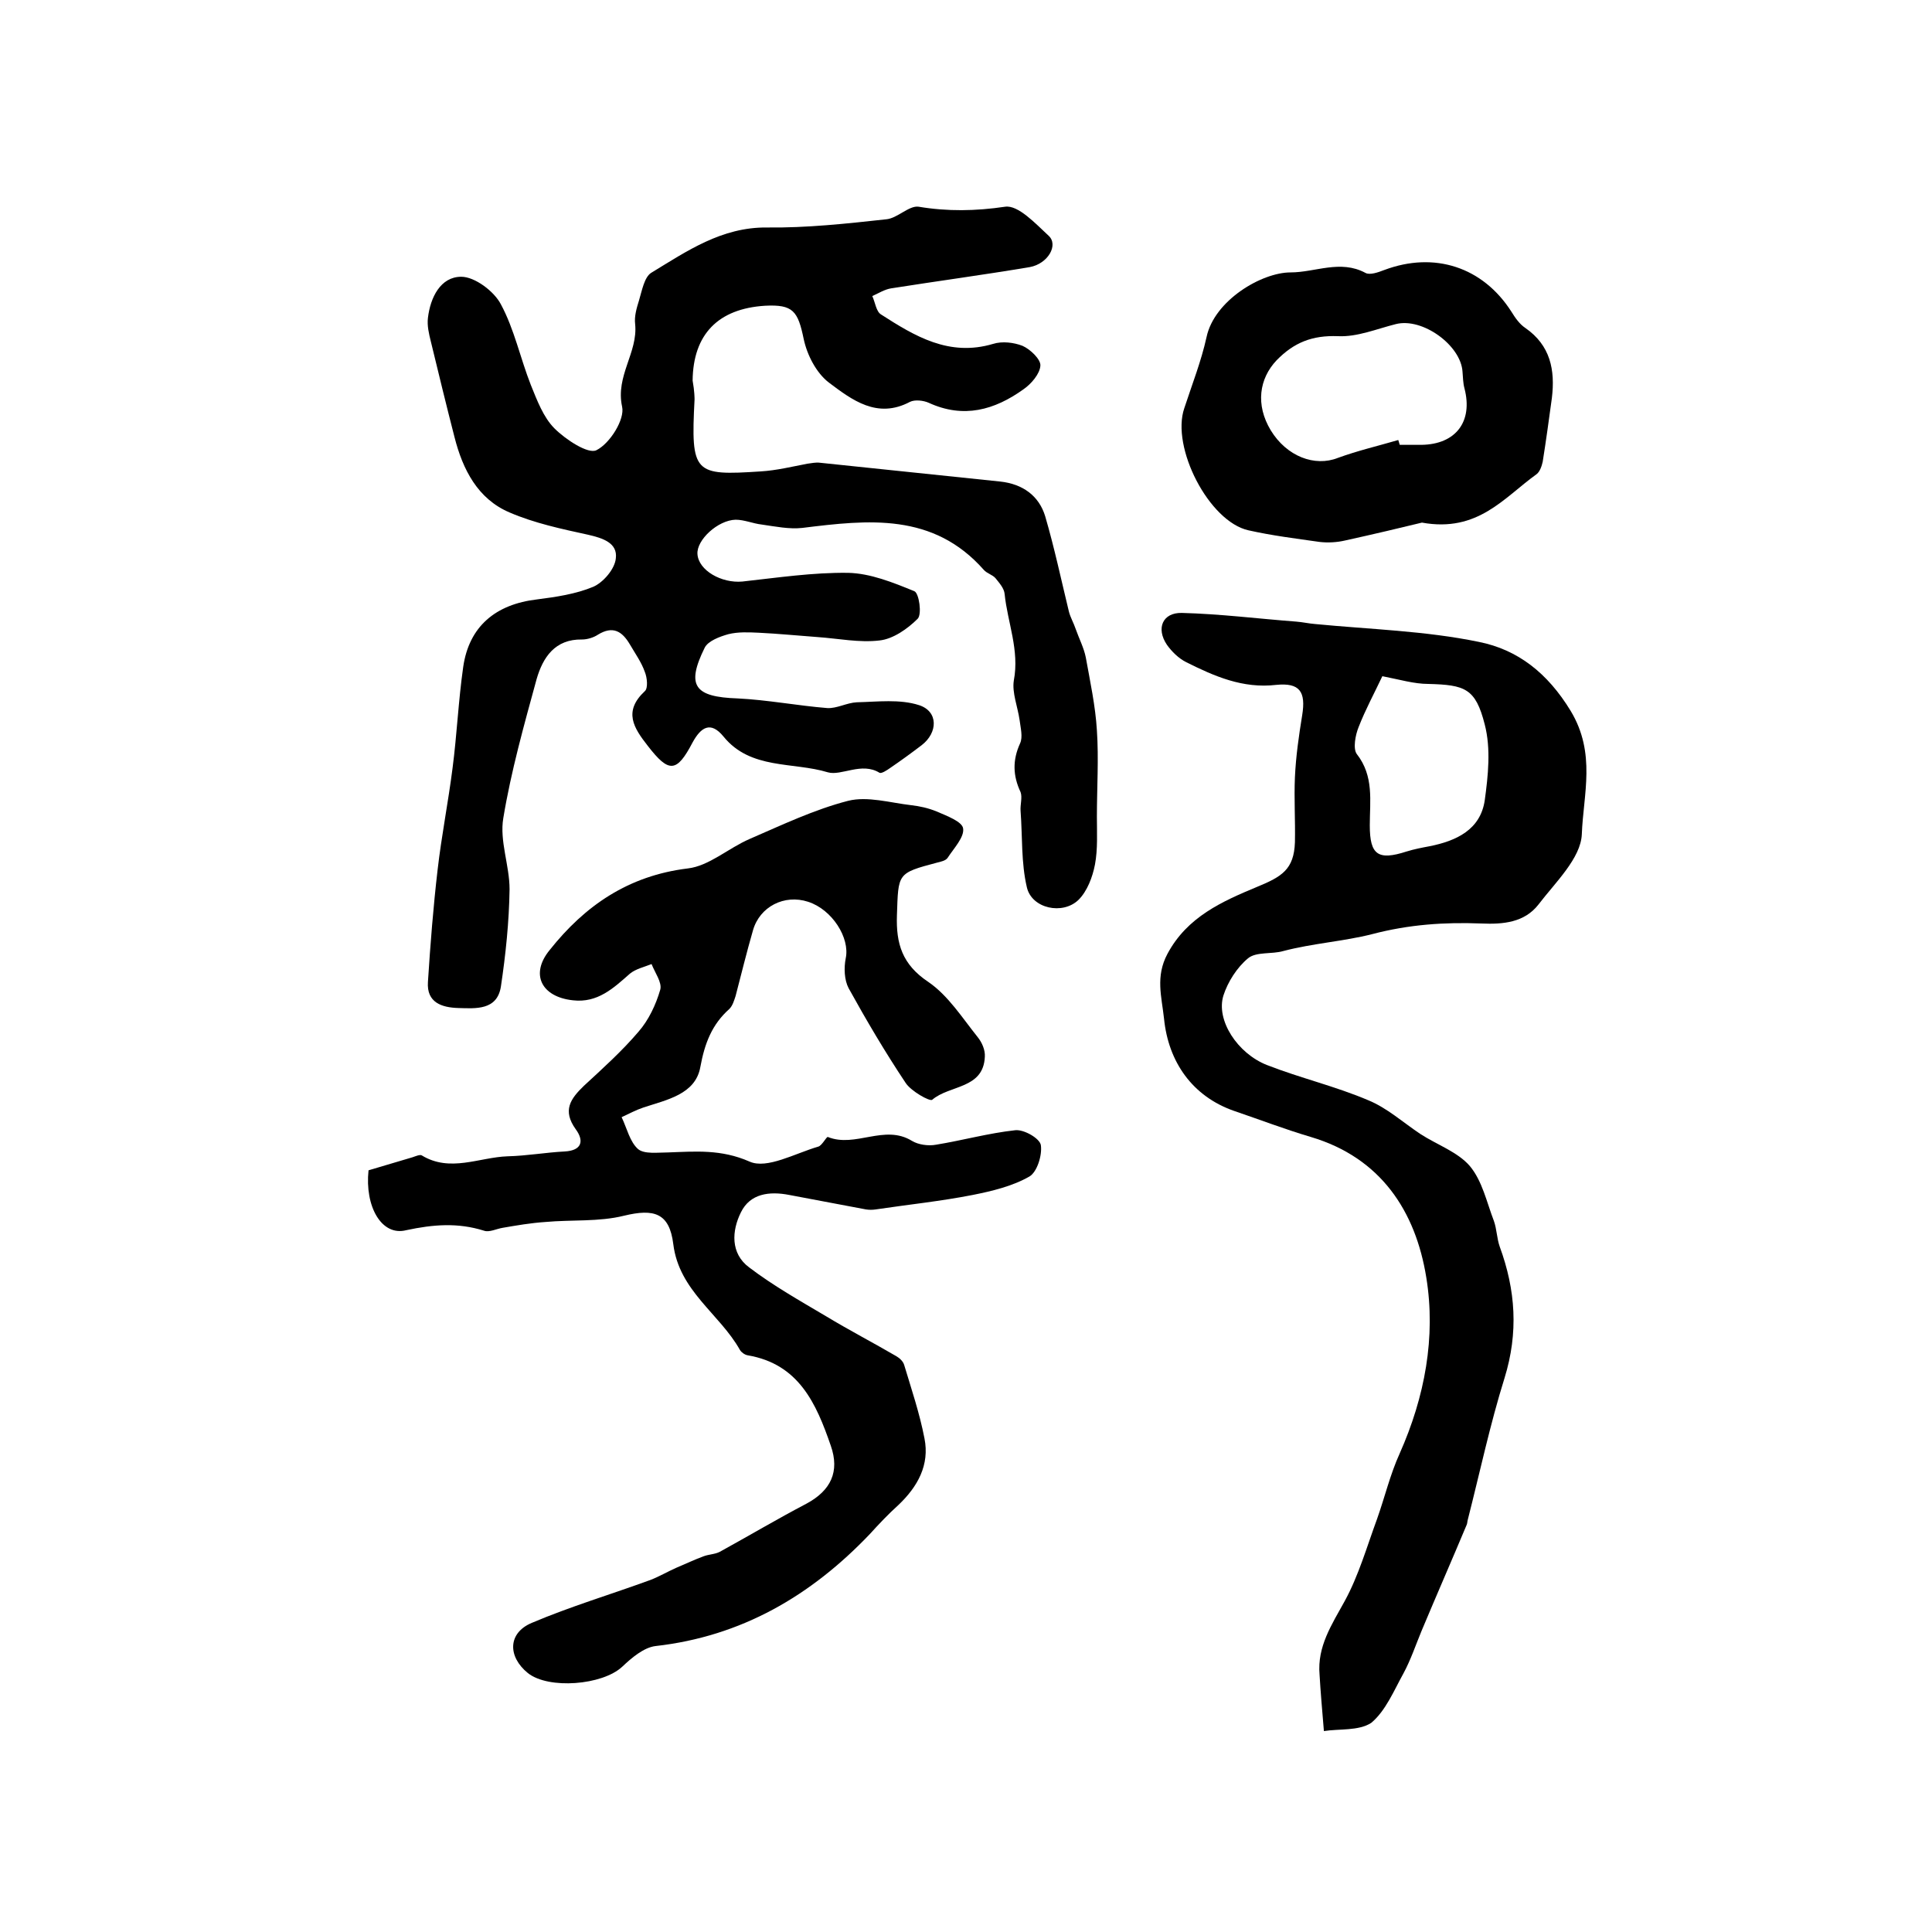
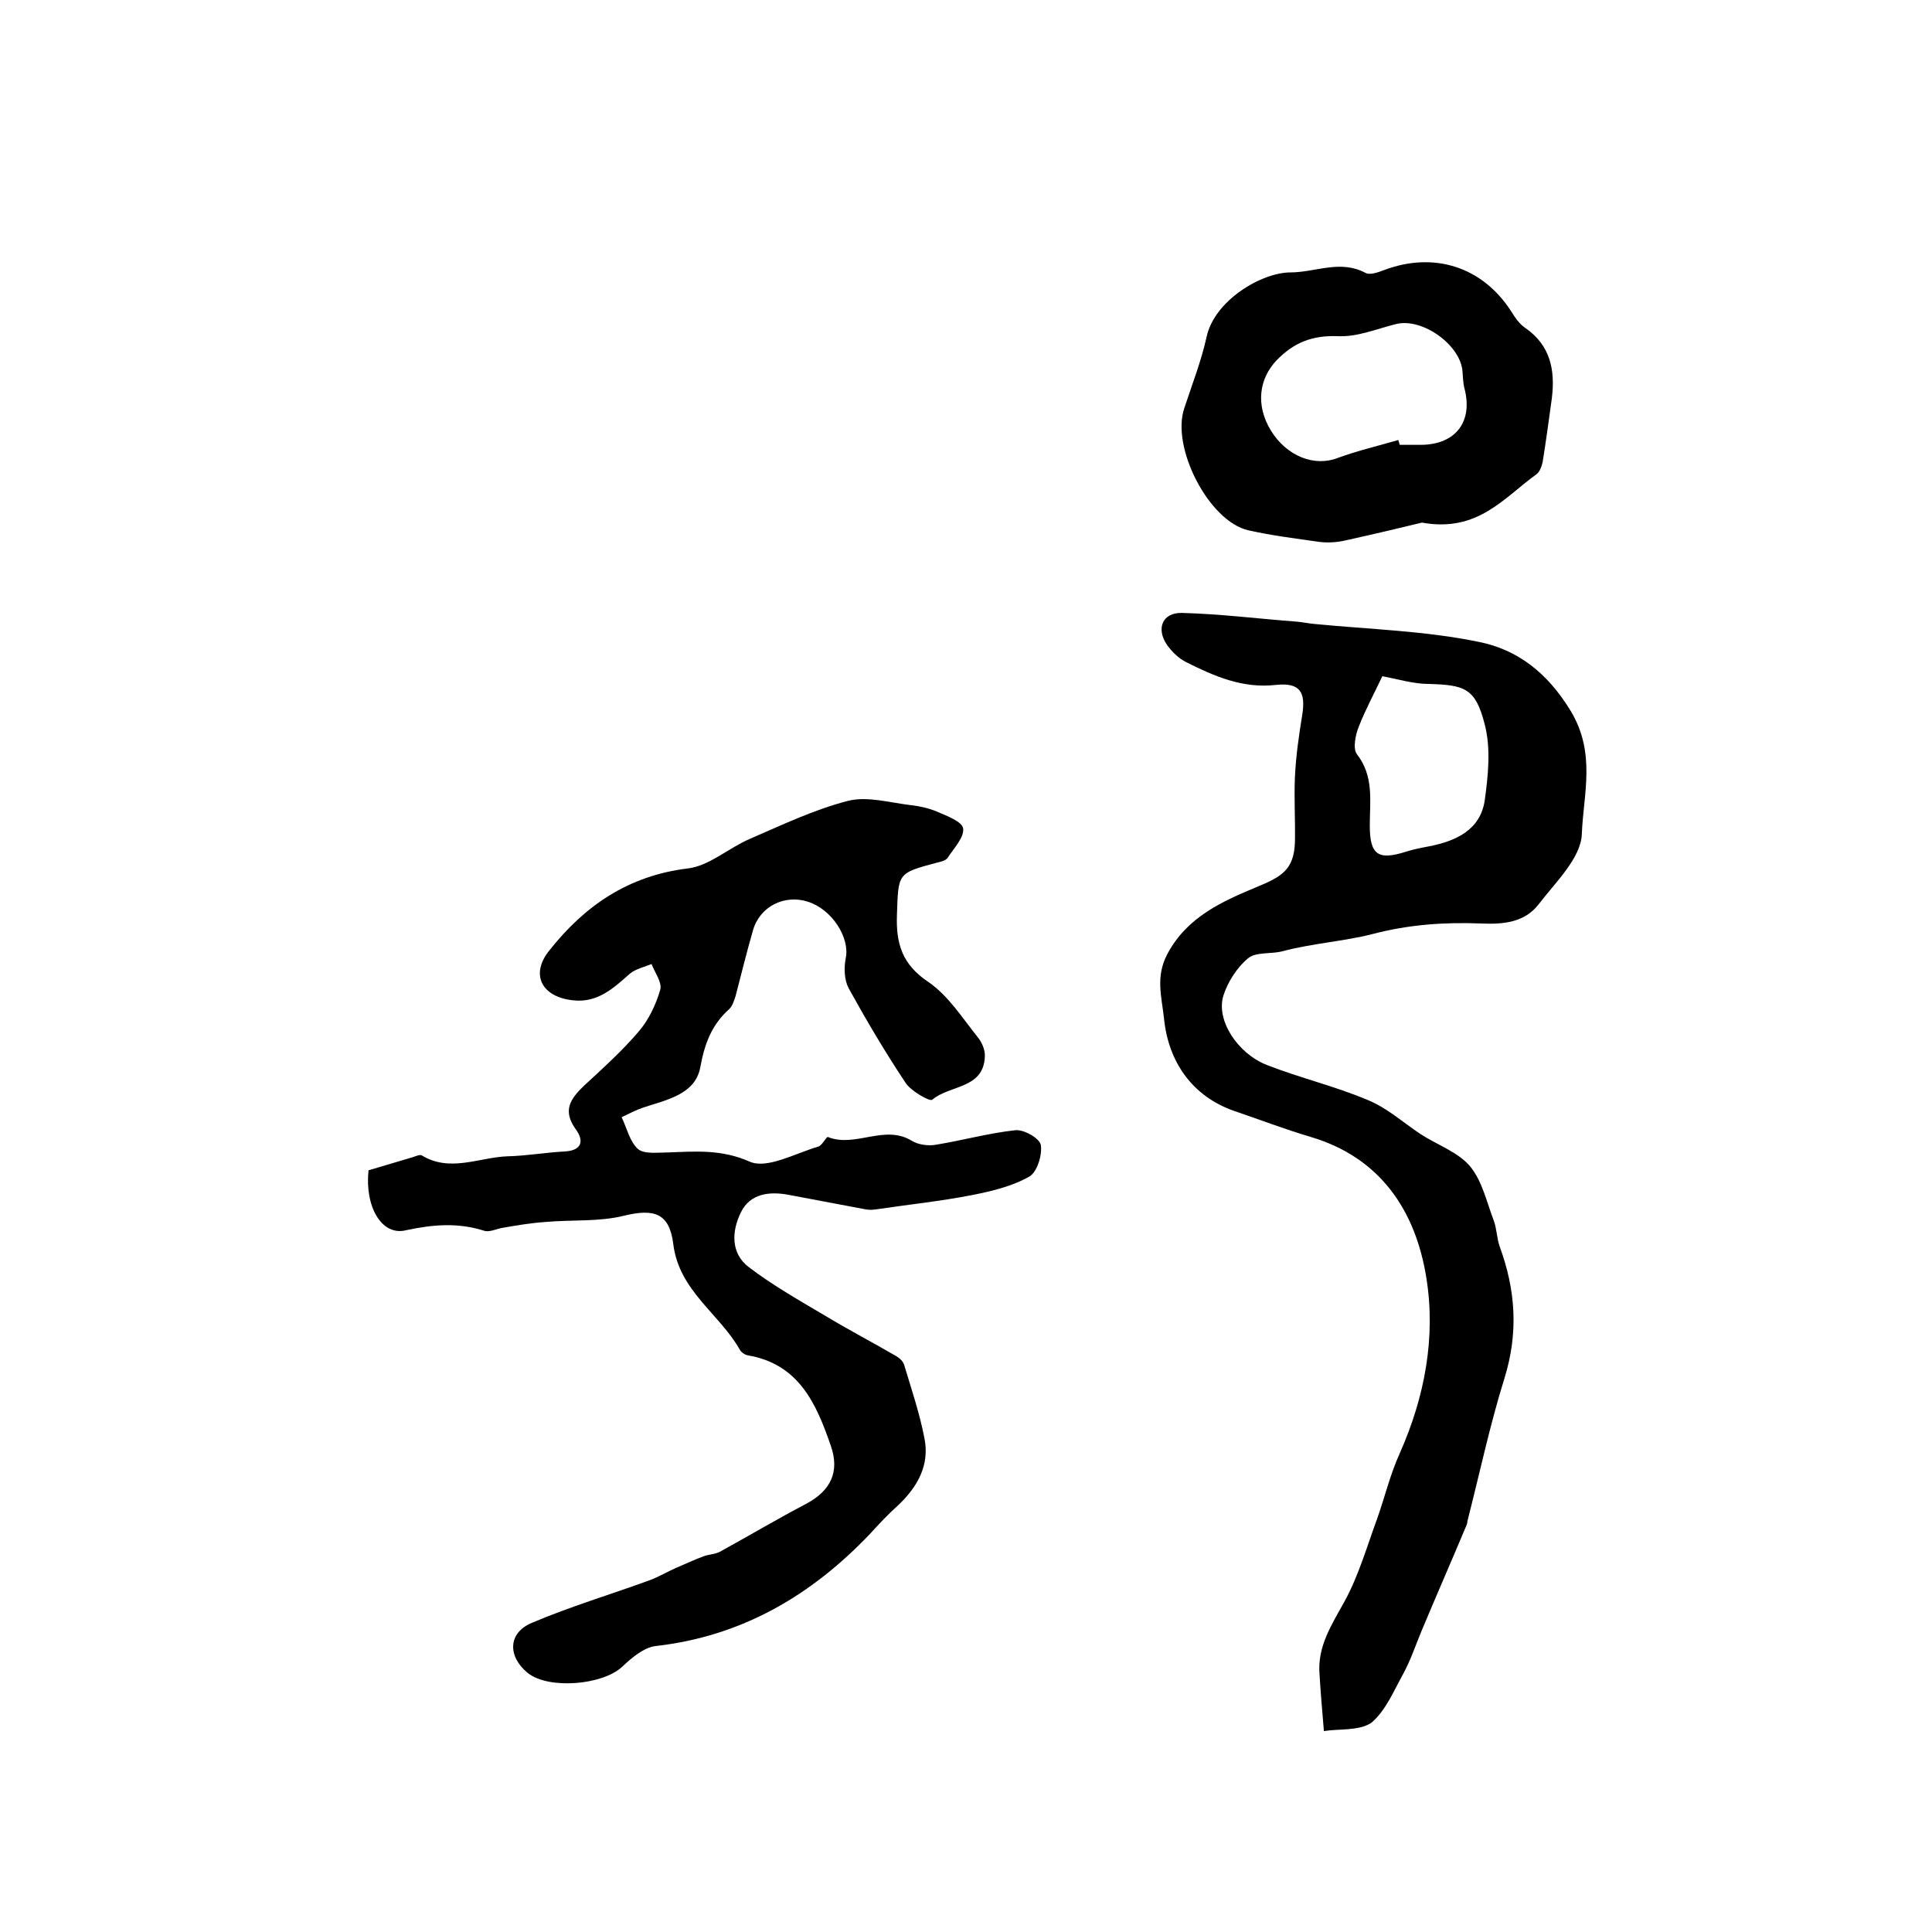
<svg xmlns="http://www.w3.org/2000/svg" version="1.1" id="图层_1" x="0px" y="0px" viewBox="0 0 400 400" style="enable-background:new 0 0 400 400;" xml:space="preserve">
  <style type="text/css">
	.st0{fill:#FFFFFF;}
</style>
  <g>
-     <path d="M143.8,82.7c-0.8,15.4-0.1,15.8,13.7,14.9c3.3-0.2,6.5-1,9.7-1.6c0.8-0.1,1.7-0.3,2.5-0.2c12.5,1.3,25,2.6,37.4,3.9   c4.6,0.5,8,2.9,9.3,7.2c1.9,6.5,3.3,13.1,4.9,19.7c0.3,1.2,1,2.4,1.4,3.6c0.7,2,1.7,3.9,2.1,5.9c0.9,5,2,10.1,2.3,15.1   c0.4,5.9,0,11.9,0,17.9c0,3.3,0.2,6.7-0.4,9.9c-0.5,2.6-1.6,5.5-3.4,7.3c-3.3,3.2-9.7,1.8-10.7-2.6c-1.2-5.1-0.9-10.5-1.3-15.8   c-0.1-1.3,0.4-2.8,0-3.9c-1.6-3.4-1.7-6.6-0.1-10.1c0.6-1.3,0.1-3.2-0.1-4.8c-0.4-2.8-1.6-5.7-1.2-8.2c1.2-6.3-1.3-12-1.9-17.9   c-0.1-1.2-1.1-2.3-1.9-3.3c-0.6-0.7-1.8-1-2.4-1.7c-10.5-11.9-23.9-10.4-37.6-8.7c-2.7,0.3-5.6-0.3-8.4-0.7c-1.8-0.2-3.6-1-5.4-1   c-3.7,0.1-8.1,4.2-7.9,7.1c0.2,3.4,5,6.1,9.3,5.7c7.3-0.8,14.6-1.9,21.9-1.8c4.6,0.1,9.3,2,13.7,3.8c1,0.4,1.6,4.8,0.7,5.7   c-2.1,2.1-5.1,4.2-7.9,4.5c-4.2,0.5-8.5-0.4-12.8-0.7c-4.1-0.3-8.1-0.7-12.2-0.9c-2.1-0.1-4.3-0.2-6.3,0.3   c-1.8,0.5-4.2,1.4-4.9,2.8c-3.9,7.9-2.1,10.2,6.8,10.5c6.2,0.3,12.4,1.5,18.6,2c2,0.1,4-1.1,6.1-1.2c4.3-0.1,8.9-0.7,12.9,0.6   c4,1.3,3.9,5.7,0.5,8.3c-2.1,1.6-4.3,3.2-6.5,4.7c-0.7,0.5-1.8,1.2-2.2,1c-3.7-2.3-7.9,0.7-10.7-0.1c-7.2-2.2-16-0.5-21.6-7.4   c-2.7-3.3-4.7-1.9-6.4,1.2c-3.3,6.3-4.9,6.4-9.3,0.7c-2.9-3.7-5.1-7.1-0.6-11.3c0.7-0.6,0.5-2.8,0-4c-0.7-2-2-3.8-3.1-5.7   c-1.6-2.7-3.5-3.9-6.6-2c-0.9,0.6-2.2,1-3.3,1c-5.6-0.1-8.1,3.7-9.4,8.2c-2.6,9.5-5.3,19.1-6.9,28.8c-0.8,4.7,1.3,9.8,1.3,14.7   c-0.1,6.8-0.8,13.5-1.8,20.2c-0.8,4.9-5.2,4.5-8.8,4.4c-3.4-0.1-6.6-1.1-6.3-5.4c0.5-7.8,1.1-15.5,2-23.2c0.8-7,2.2-14,3.1-21.1   c0.9-6.9,1.2-13.9,2.2-20.9c1.2-8.4,6.7-13,15.3-14c3.9-0.5,8-1.1,11.6-2.6c2.1-0.9,4.5-3.7,4.7-5.9c0.4-3.2-2.7-4.2-5.8-4.9   c-5.5-1.2-11.1-2.4-16.2-4.6c-6.6-2.8-9.7-8.9-11.4-15.6c-1.7-6.6-3.3-13.2-4.9-19.8c-0.4-1.6-0.8-3.3-0.6-4.9   c0.5-4.2,2.6-8.5,6.9-8.5c2.8,0,6.8,3,8.2,5.7c2.8,5.2,4,11.1,6.2,16.7c1.3,3.2,2.6,6.7,4.9,9c2.3,2.3,7,5.4,8.7,4.5   c2.8-1.4,5.9-6.4,5.3-9c-1.4-6.4,3.3-11.2,2.7-17.1c-0.2-1.6,0.3-3.3,0.8-4.9c0.6-2,1.1-4.8,2.5-5.7c7.4-4.5,14.6-9.5,24-9.4   c8.2,0.1,16.5-0.8,24.7-1.7c2.3-0.2,4.7-2.9,6.7-2.6c6,1,11.8,0.9,17.9,0c2.7-0.4,6.3,3.5,9,6c2.1,1.9-0.1,5.8-3.9,6.5   c-9.5,1.6-19.2,2.9-28.7,4.4c-1.3,0.2-2.6,1-3.9,1.6c0.6,1.3,0.8,3.2,1.8,3.8c7,4.5,14.1,8.8,23.2,6.1c1.9-0.6,4.3-0.3,6.1,0.4   c1.6,0.7,3.8,2.8,3.7,4.1c-0.1,1.7-1.9,3.8-3.5,4.9c-6,4.3-12.4,6.1-19.6,2.8c-1.1-0.5-2.9-0.7-3.9-0.2c-6.8,3.6-12-0.4-16.8-4   c-2.6-2-4.5-5.7-5.2-9c-1.2-5.8-2.2-7.2-8-6.9c-9.7,0.6-14.9,5.9-15,15.5C143.8,81,143.8,82.5,143.8,82.7z" />
    <path d="M76.3,242.3c3-0.9,6.1-1.8,9.1-2.7c0.6-0.2,1.5-0.6,1.9-0.4c5.9,3.6,11.9,0.4,17.8,0.2c4-0.1,7.9-0.8,11.8-1   c3.7-0.2,4-2.3,2.3-4.6c-2.8-3.9-1.1-6.3,1.7-9c3.9-3.6,7.9-7.2,11.3-11.2c2.1-2.4,3.6-5.6,4.5-8.7c0.4-1.5-1.1-3.5-1.8-5.3   c-1.5,0.6-3.3,1-4.5,2c-3.4,3-6.7,6.1-11.8,5.5c-6.5-0.7-8.9-5.4-4.8-10.4c7.3-9.2,16.3-15.4,28.6-16.9c4.4-0.5,8.4-4.2,12.8-6.1   c6.7-2.9,13.4-6.1,20.4-7.9c4-1,8.7,0.4,13,0.9c1.8,0.2,3.6,0.6,5.3,1.3c2.1,0.9,5.3,2.1,5.5,3.5c0.3,1.8-1.9,4.1-3.2,6.1   c-0.4,0.6-1.4,0.8-2.2,1c-8.3,2.2-8,2.2-8.3,10.9c-0.2,5.9,1.1,10.2,6.5,13.8c4.1,2.8,7,7.4,10.2,11.4c0.9,1.1,1.6,2.7,1.5,4.1   c-0.3,6.7-7.3,5.8-10.9,8.9c-0.5,0.4-4.4-1.8-5.5-3.5c-4.2-6.3-8.1-12.9-11.8-19.6c-0.9-1.7-1-4.2-0.6-6.2   c0.9-4.2-2.8-10.1-7.8-11.7c-4.9-1.6-10,1-11.4,5.9c-1.3,4.5-2.4,9-3.6,13.6c-0.3,0.9-0.6,2-1.3,2.7c-3.6,3.2-5.1,7.1-6,12   c-1,5.7-7,6.8-11.8,8.4c-1.5,0.5-3,1.3-4.5,2c1.1,2.3,1.7,5.1,3.4,6.6c1.3,1.1,4.1,0.7,6.2,0.7c5.7-0.2,11-0.7,16.9,1.9   c3.6,1.6,9.4-1.7,14.2-3.1c0.8-0.2,1.7-2.1,2-2c5.7,2.3,11.7-2.7,17.4,0.8c1.3,0.8,3.4,1.1,5,0.8c5.5-0.9,10.9-2.4,16.4-3   c1.8-0.2,5.1,1.7,5.3,3.1c0.3,2.1-0.8,5.6-2.4,6.5c-3.5,2-7.7,3-11.7,3.8c-6.6,1.3-13.4,2-20.1,3c-0.7,0.1-1.3,0.1-2,0   c-5.3-1-10.6-2-15.9-3c-4.1-0.8-8.1-0.3-10,3.6c-1.9,3.8-2.2,8.5,1.7,11.4c5,3.8,10.5,6.9,15.9,10.1c4.8,2.9,9.8,5.5,14.6,8.3   c0.7,0.4,1.4,1.1,1.6,1.8c1.5,5,3.2,10,4.2,15.2c1.1,5.5-1.4,10-5.4,13.8c-2.1,1.9-4,3.9-5.9,6c-12.2,12.8-26.6,21.2-44.4,23.2   c-2.4,0.3-4.9,2.4-6.9,4.3c-4.1,3.8-15.2,4.7-19.5,1.3c-4.2-3.4-4.2-8.3,0.8-10.4c8-3.4,16.4-5.9,24.6-8.9c1.8-0.7,3.5-1.7,5.3-2.5   c1.9-0.8,3.8-1.7,5.7-2.4c1.1-0.4,2.3-0.4,3.3-0.9c6-3.3,11.9-6.8,18-10c5-2.7,6.9-6.6,5-12c-3-8.7-6.6-16.9-17.2-18.7   c-0.6-0.1-1.3-0.6-1.6-1.1c-4.2-7.5-12.6-12.2-13.8-21.9c-0.8-6.5-4-7.4-10.2-5.9c-5.2,1.3-10.9,0.8-16.3,1.3   c-3,0.2-5.9,0.7-8.8,1.2c-1.3,0.2-2.8,1-3.9,0.6c-5.4-1.7-10.5-1.3-16.1-0.1C79,256,75.5,249.8,76.3,242.3z" />
    <path d="M274.1,358.4c-0.4-4.8-0.7-8.2-0.9-11.7c-0.5-5.8,2.5-10.3,5.2-15.2c2.9-5.3,4.6-11.3,6.7-17c1.6-4.5,2.7-9.2,4.7-13.6   c5.2-11.7,7.5-24.1,5.5-36.4c-2.2-13.7-9.4-24.8-23.9-29.1c-5.4-1.6-10.6-3.6-15.9-5.4c-8.6-3-13.6-10.1-14.5-19.1   c-0.5-4.6-1.8-8.7,0.7-13.4c4.1-7.7,11.4-10.9,18.6-13.9c5.1-2.1,7.6-3.6,7.8-9.2c0.1-4.5-0.2-9,0-13.5c0.2-4.3,0.8-8.5,1.5-12.8   c0.8-4.9-0.5-6.8-5.4-6.3c-6.9,0.8-12.8-1.8-18.6-4.7c-1.6-0.8-3-2.2-4-3.6c-2.3-3.4-0.9-6.7,3.1-6.6c7.9,0.2,15.8,1.2,23.7,1.8   c1.3,0.1,2.6,0.4,3.9,0.5c11.3,1.1,22.8,1.4,33.9,3.7c8,1.6,14.2,6.4,19,14.3c5.3,8.8,2.6,17.3,2.3,25.5c-0.2,5-5.5,10-9,14.6   c-2.9,3.7-7.3,4.1-11.8,3.9c-7.6-0.3-15,0.2-22.6,2.2c-5.9,1.5-12.3,1.9-18.4,3.5c-2.4,0.7-5.6,0.1-7.3,1.5   c-2.3,1.9-4.2,4.9-5.1,7.7c-1.6,5.1,2.9,12,9,14.4c6.9,2.7,14.2,4.4,21,7.3c3.9,1.6,7.2,4.6,10.8,7c3.4,2.2,7.7,3.7,10.2,6.6   c2.6,3.1,3.5,7.5,5,11.4c0.6,1.7,0.6,3.6,1.2,5.3c3.3,9,3.9,17.8,1,27.2c-3,9.6-5.1,19.5-7.6,29.3c-0.1,0.3-0.1,0.7-0.2,1   c-3.1,7.4-6.3,14.7-9.4,22.1c-1.2,2.9-2.2,5.9-3.7,8.7c-2,3.6-3.7,7.8-6.7,10.3C281.3,358.4,277.2,357.9,274.1,358.4z M286.2,140   c-1.6,3.4-3.5,6.9-4.9,10.5c-0.7,1.7-1.2,4.5-0.4,5.6c3.6,4.6,2.7,9.7,2.7,14.8c0,6.1,1.7,7.3,7.6,5.4c1.6-0.5,3.2-0.8,4.8-1.1   c5.5-1.1,10.5-3.4,11.4-9.5c0.7-5.1,1.3-10.7,0-15.7c-1.9-7.5-4.1-8.2-11.7-8.4C292.8,141.6,289.8,140.7,286.2,140z" />
    <path d="M294.4,108.2c-4.1,1-10,2.4-15.9,3.7c-1.7,0.4-3.6,0.5-5.3,0.3c-4.9-0.7-9.8-1.3-14.7-2.4c-8.2-1.8-16.1-17.2-13.3-25.3   c1.6-4.9,3.5-9.7,4.6-14.7c1.6-7.6,11.4-13.4,17.4-13.4c5.1,0,10.3-2.7,15.5,0.1c0.9,0.5,2.6-0.1,3.9-0.6   c10.4-3.9,20.4-0.6,26.3,8.6c0.8,1.3,1.7,2.6,2.9,3.4c5.2,3.6,6.2,8.7,5.5,14.5c-0.6,4.4-1.2,8.8-1.9,13.2   c-0.2,0.9-0.6,2.1-1.3,2.6C311.4,103,306,110.3,294.4,108.2z M289.5,91.1c0.1,0.3,0.2,0.7,0.3,1c1.5,0,3,0,4.5,0   c7.1-0.1,10.7-4.8,8.9-11.7c-0.3-1.1-0.3-2.3-0.4-3.4c-0.3-5.5-8.3-11.3-13.8-9.9c-4,1-8,2.7-12,2.5c-5.3-0.2-9.1,1.3-12.7,5   c-3.6,3.8-4.4,9.2-1.2,14.5c3.3,5.4,9.1,7.6,13.9,5.7C281.1,93.3,285.4,92.3,289.5,91.1z" />
  </g>
</svg>